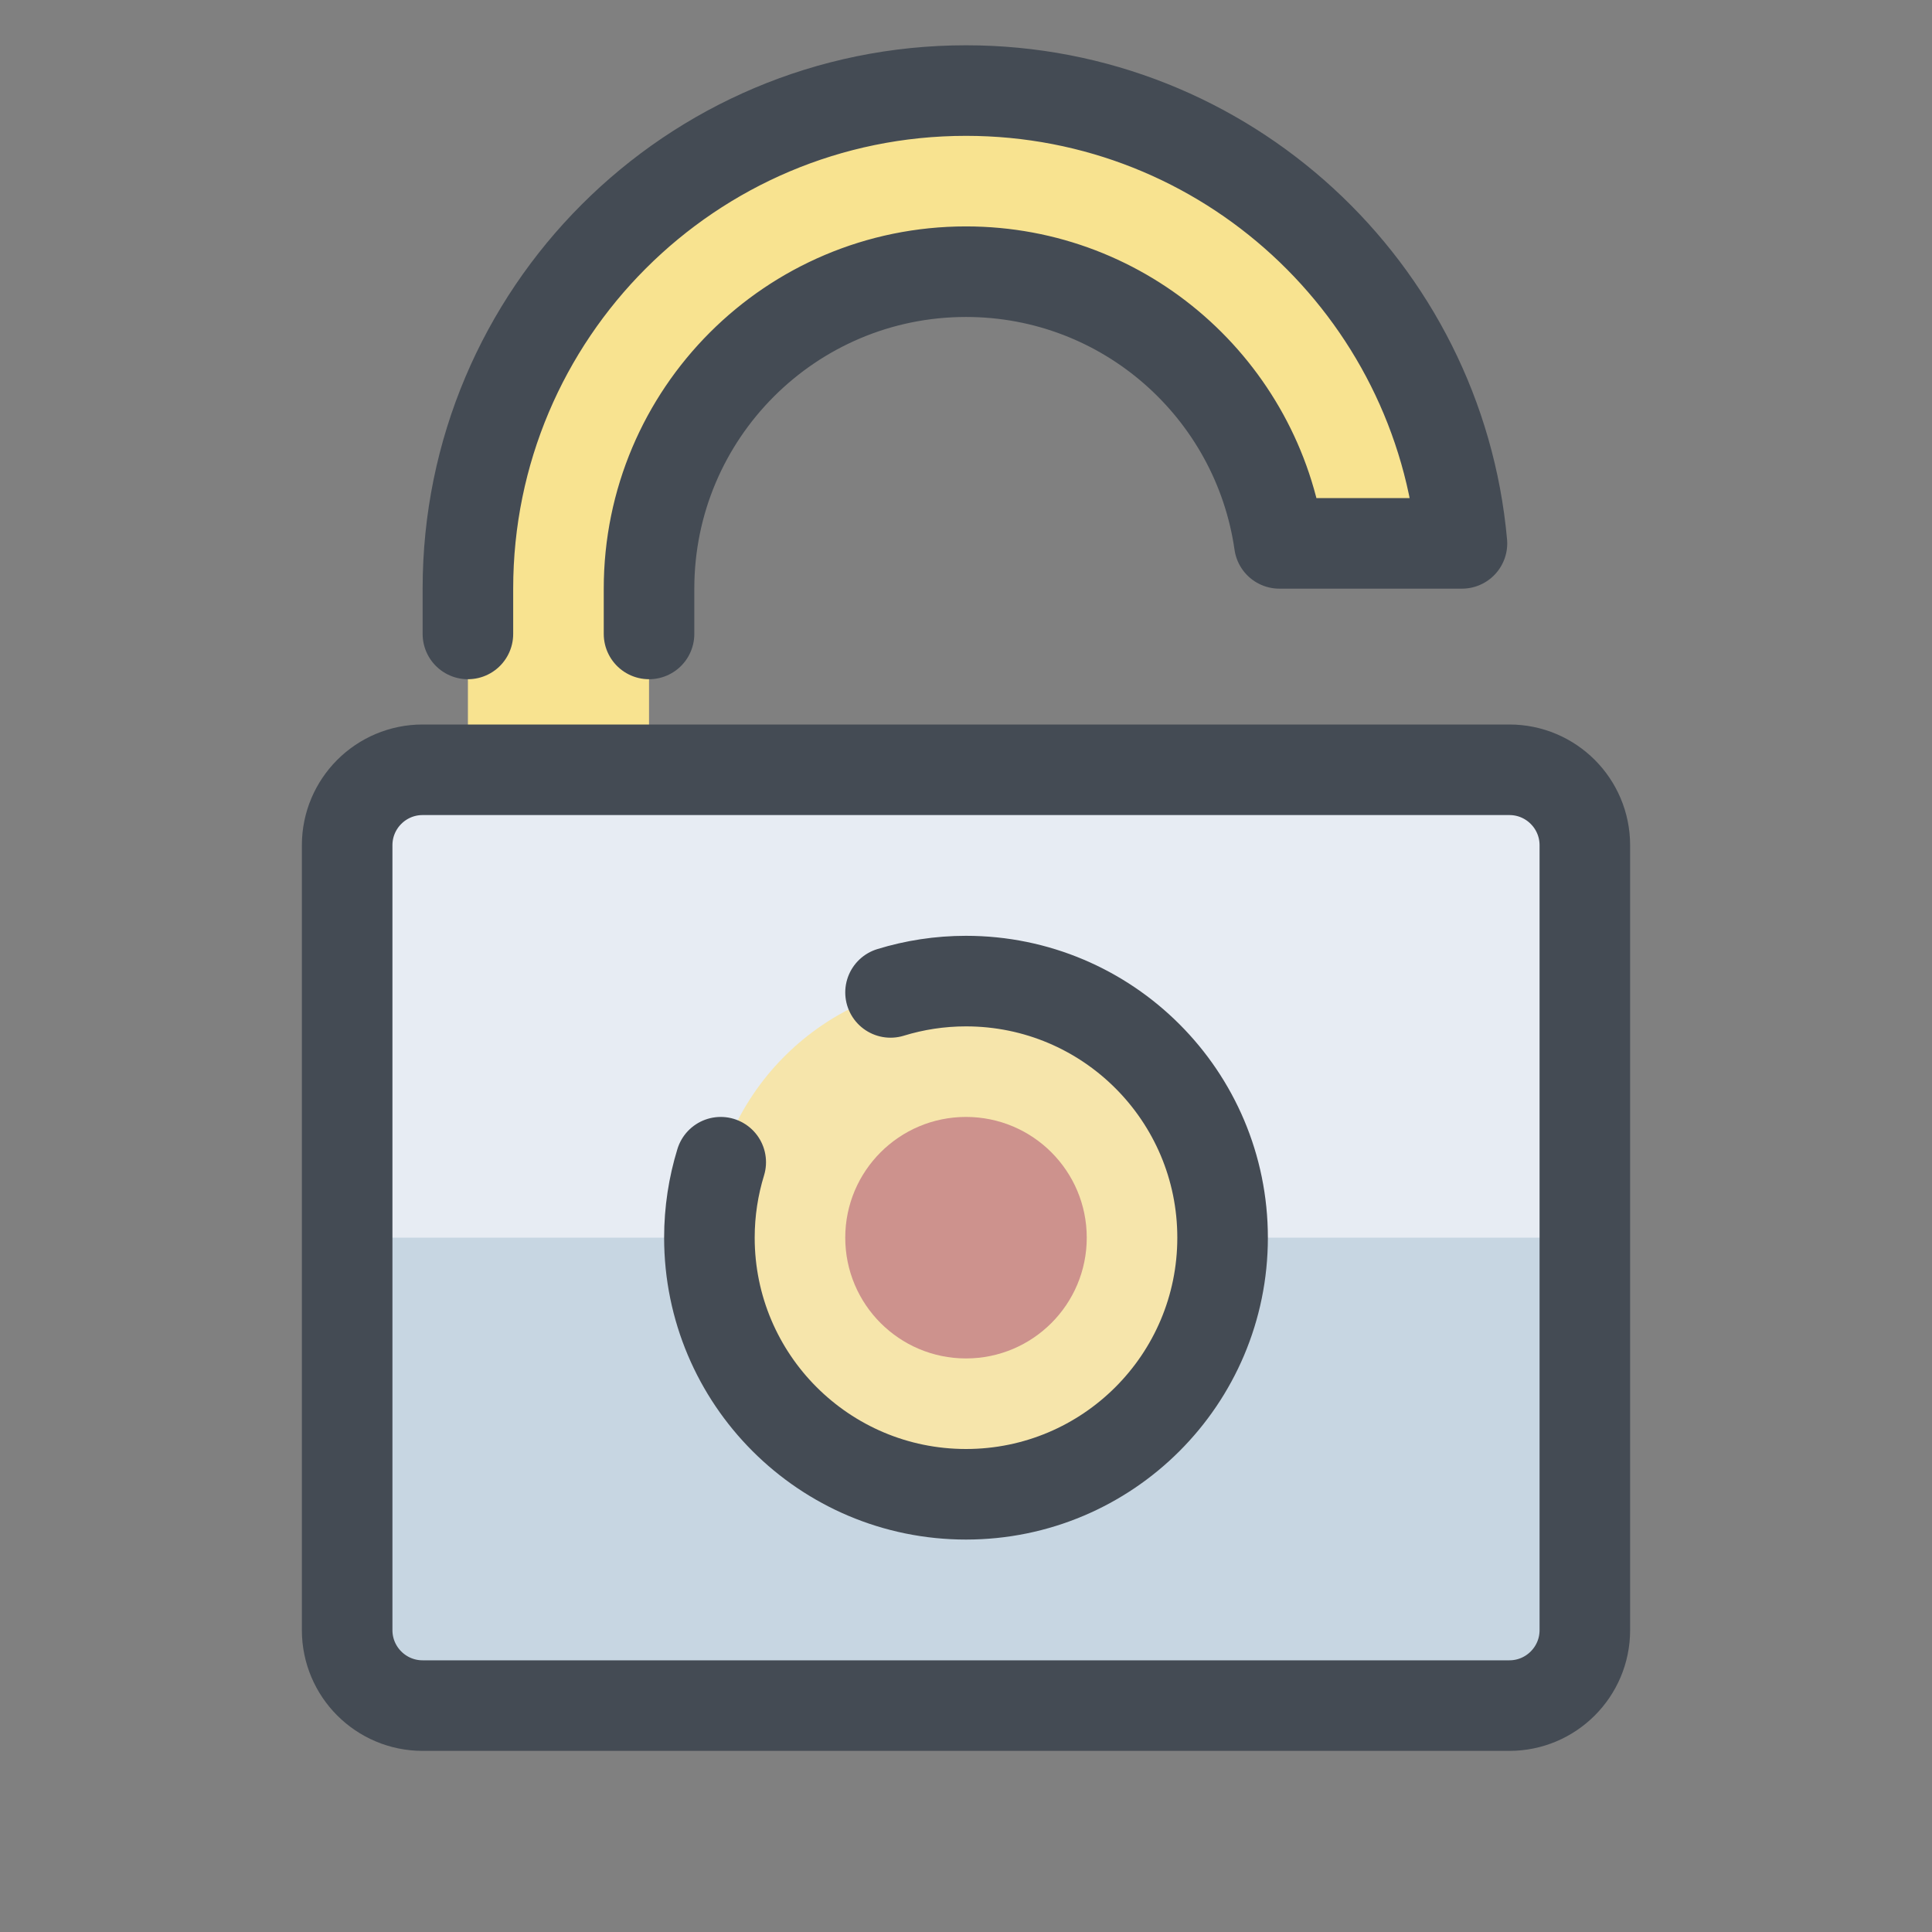
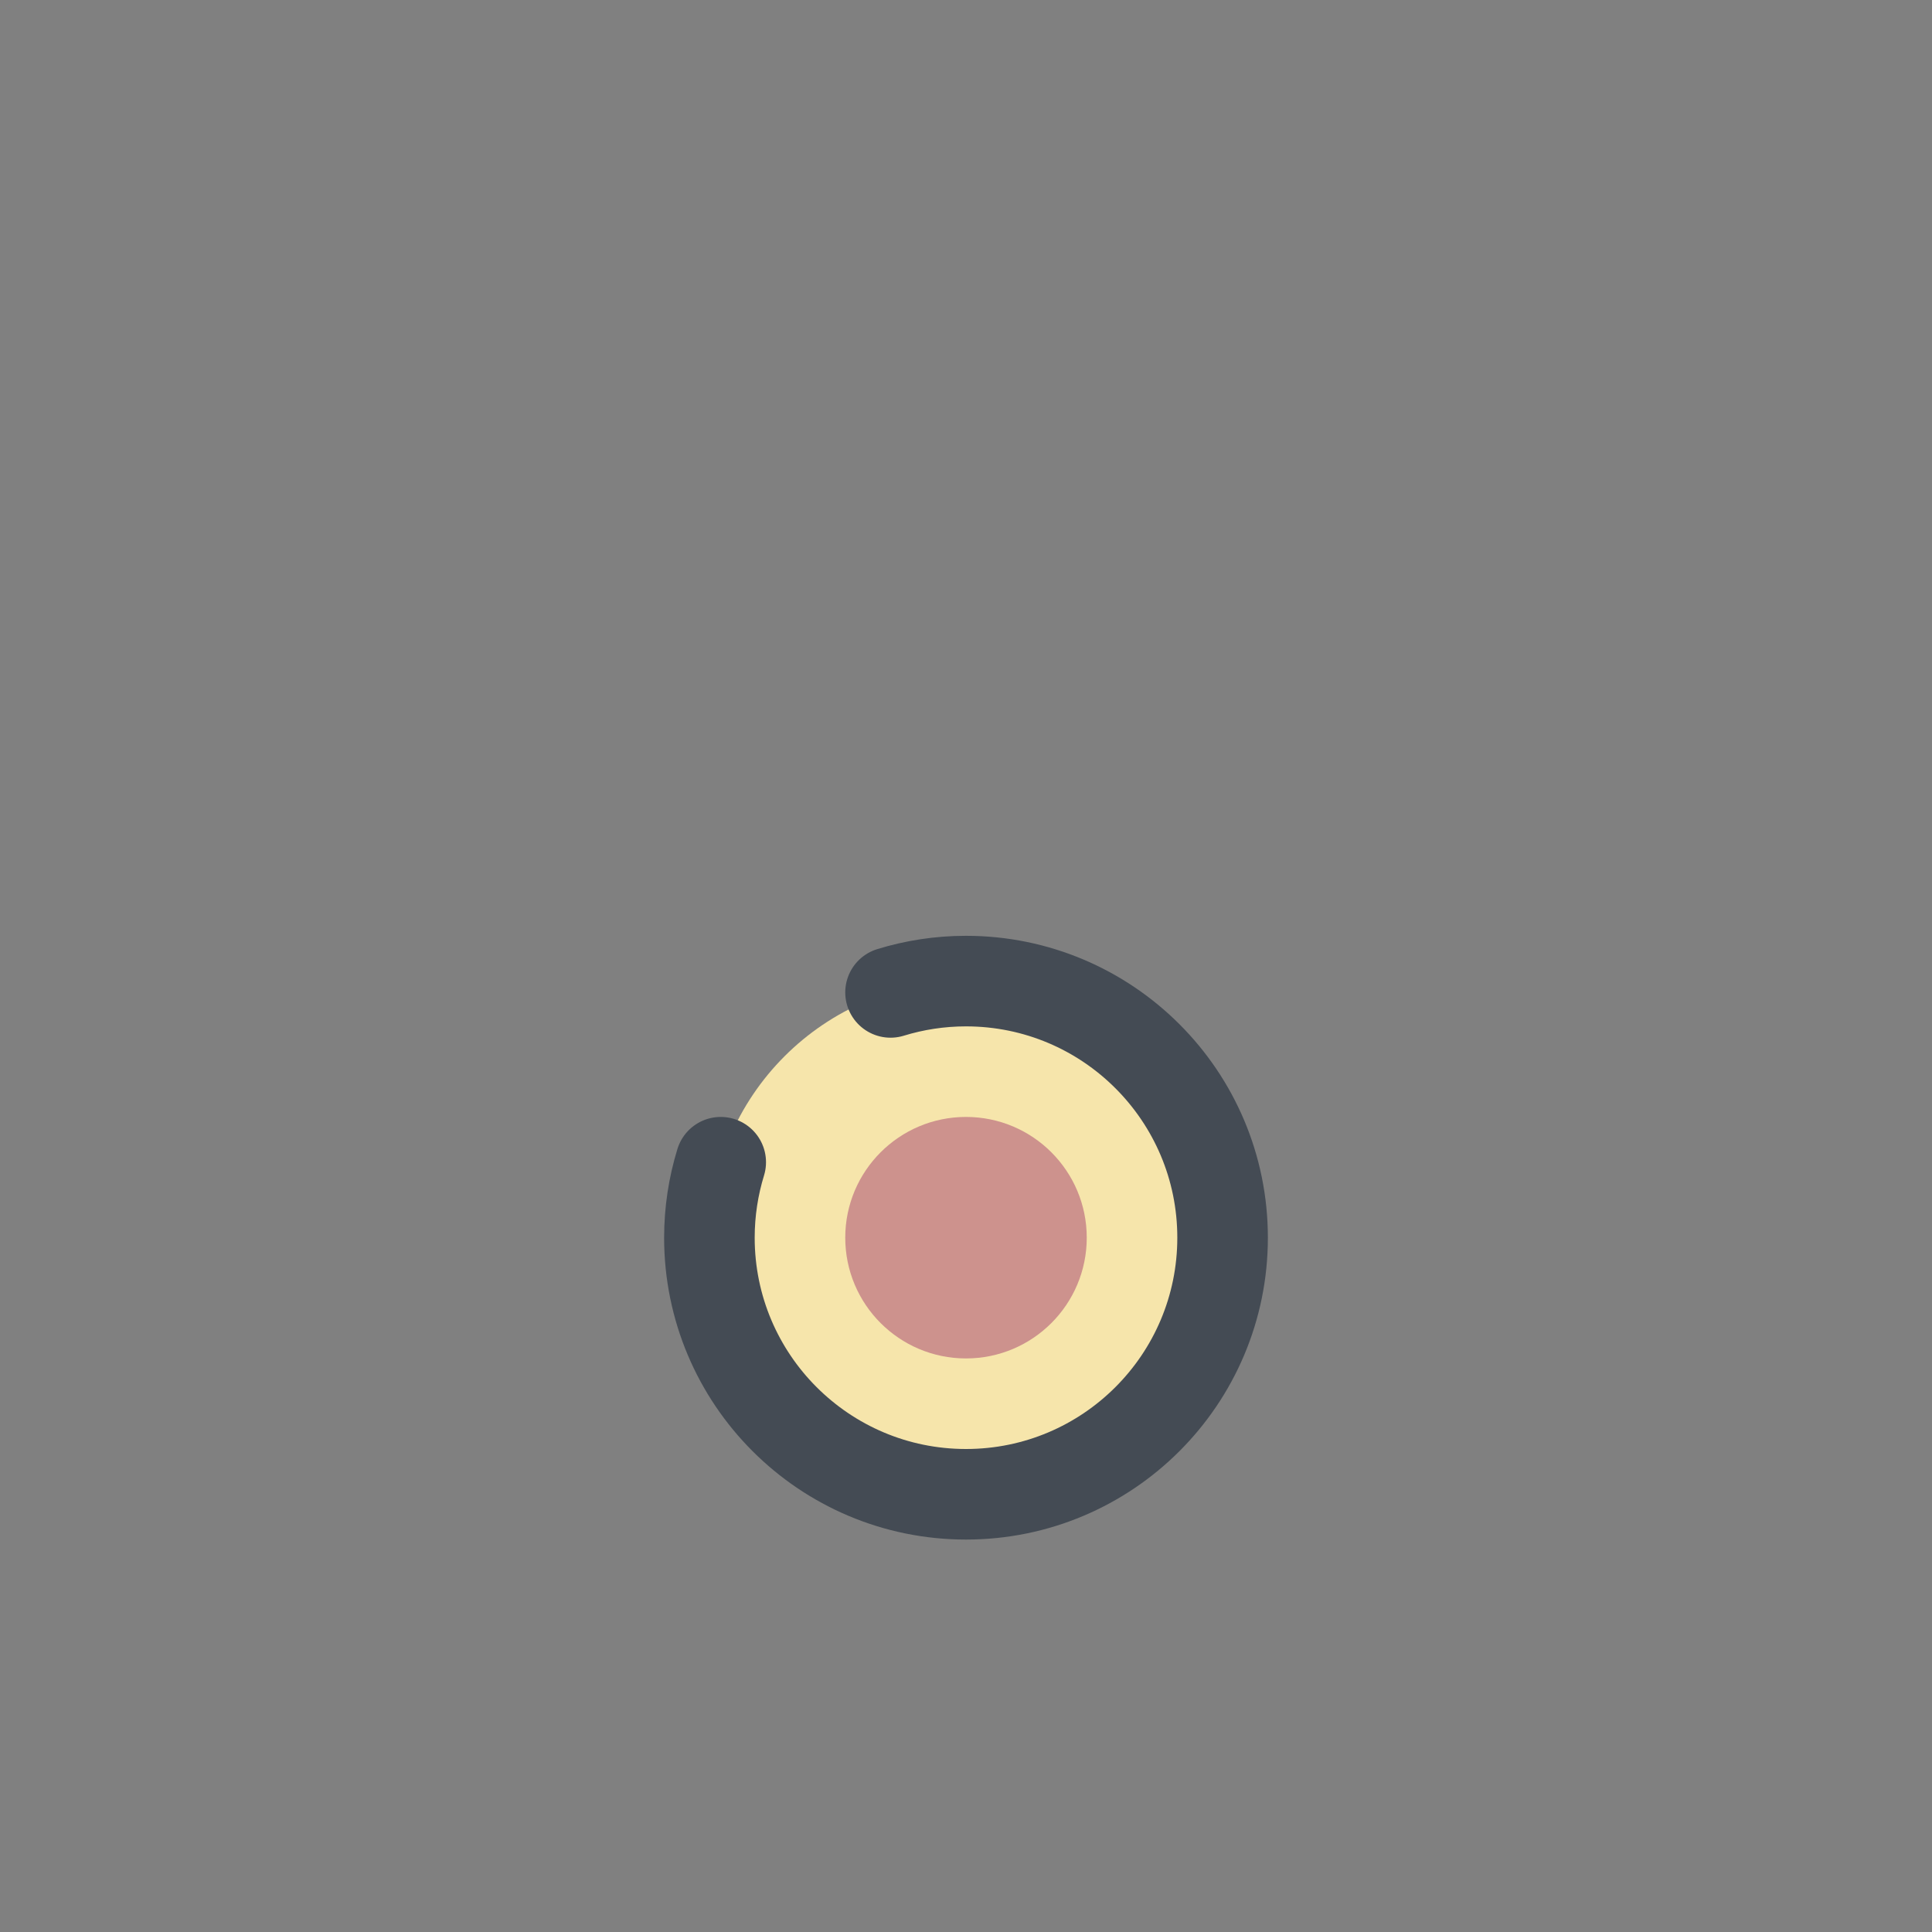
<svg xmlns="http://www.w3.org/2000/svg" viewBox="0 0 128 128" width="64px" height="64px">
  <rect x="0" y="0" width="128" height="128" fill="#808080" stroke="none" />
  <g>
    <g />
  </g>
-   <path style="fill:#F8E390;" d="M84.761,36h12.097C95.341,19.182,81.213,6,64,6C45.775,6,31,20.775,31,39v12h12V39  c0-11.598,9.402-21,21-21C74.577,18,83.302,25.827,84.761,36z" />
-   <path style="fill:#C7D6E2;" d="M100,113H28c-2.761,0-5-2.239-5-5V56c0-2.761,2.239-5,5-5h72c2.761,0,5,2.239,5,5v52  C105,110.761,102.761,113,100,113z" />
-   <path style="fill:#E7ECF3;" d="M100,51H28c-2.761,0-5,2.239-5,5v26h82l0-26C105,53.239,102.761,51,100,51z" />
  <circle style="fill:#F6E5AB;" cx="64" cy="82" r="17" />
  <circle style="fill:#CD928D;" cx="64" cy="82" r="8" />
-   <path style="fill:none;stroke:#444B54;stroke-width:6;stroke-linejoin:round;stroke-miterlimit:10;" d="M100,113H28  c-2.761,0-5-2.239-5-5V56c0-2.761,2.239-5,5-5h72c2.761,0,5,2.239,5,5v52C105,110.761,102.761,113,100,113z" />
  <path style="fill:none;stroke:#444B54;stroke-width:6;stroke-linecap:round;stroke-linejoin:round;stroke-miterlimit:10;" d="  M47.75,77C47.264,78.581,47,80.26,47,82c0,9.389,7.611,17,17,17s17-7.611,17-17s-7.611-17-17-17c-1.74,0-3.419,0.264-5,0.75" />
-   <path style="fill:none;stroke:#444B54;stroke-width:6;stroke-linecap:round;stroke-linejoin:round;stroke-miterlimit:10;" d="M43,42  v-3c0-11.598,9.402-21,21-21c10.577,0,19.302,7.827,20.761,18h12.097C95.341,19.182,81.213,6,64,6C45.775,6,31,20.775,31,39v3" />
</svg>